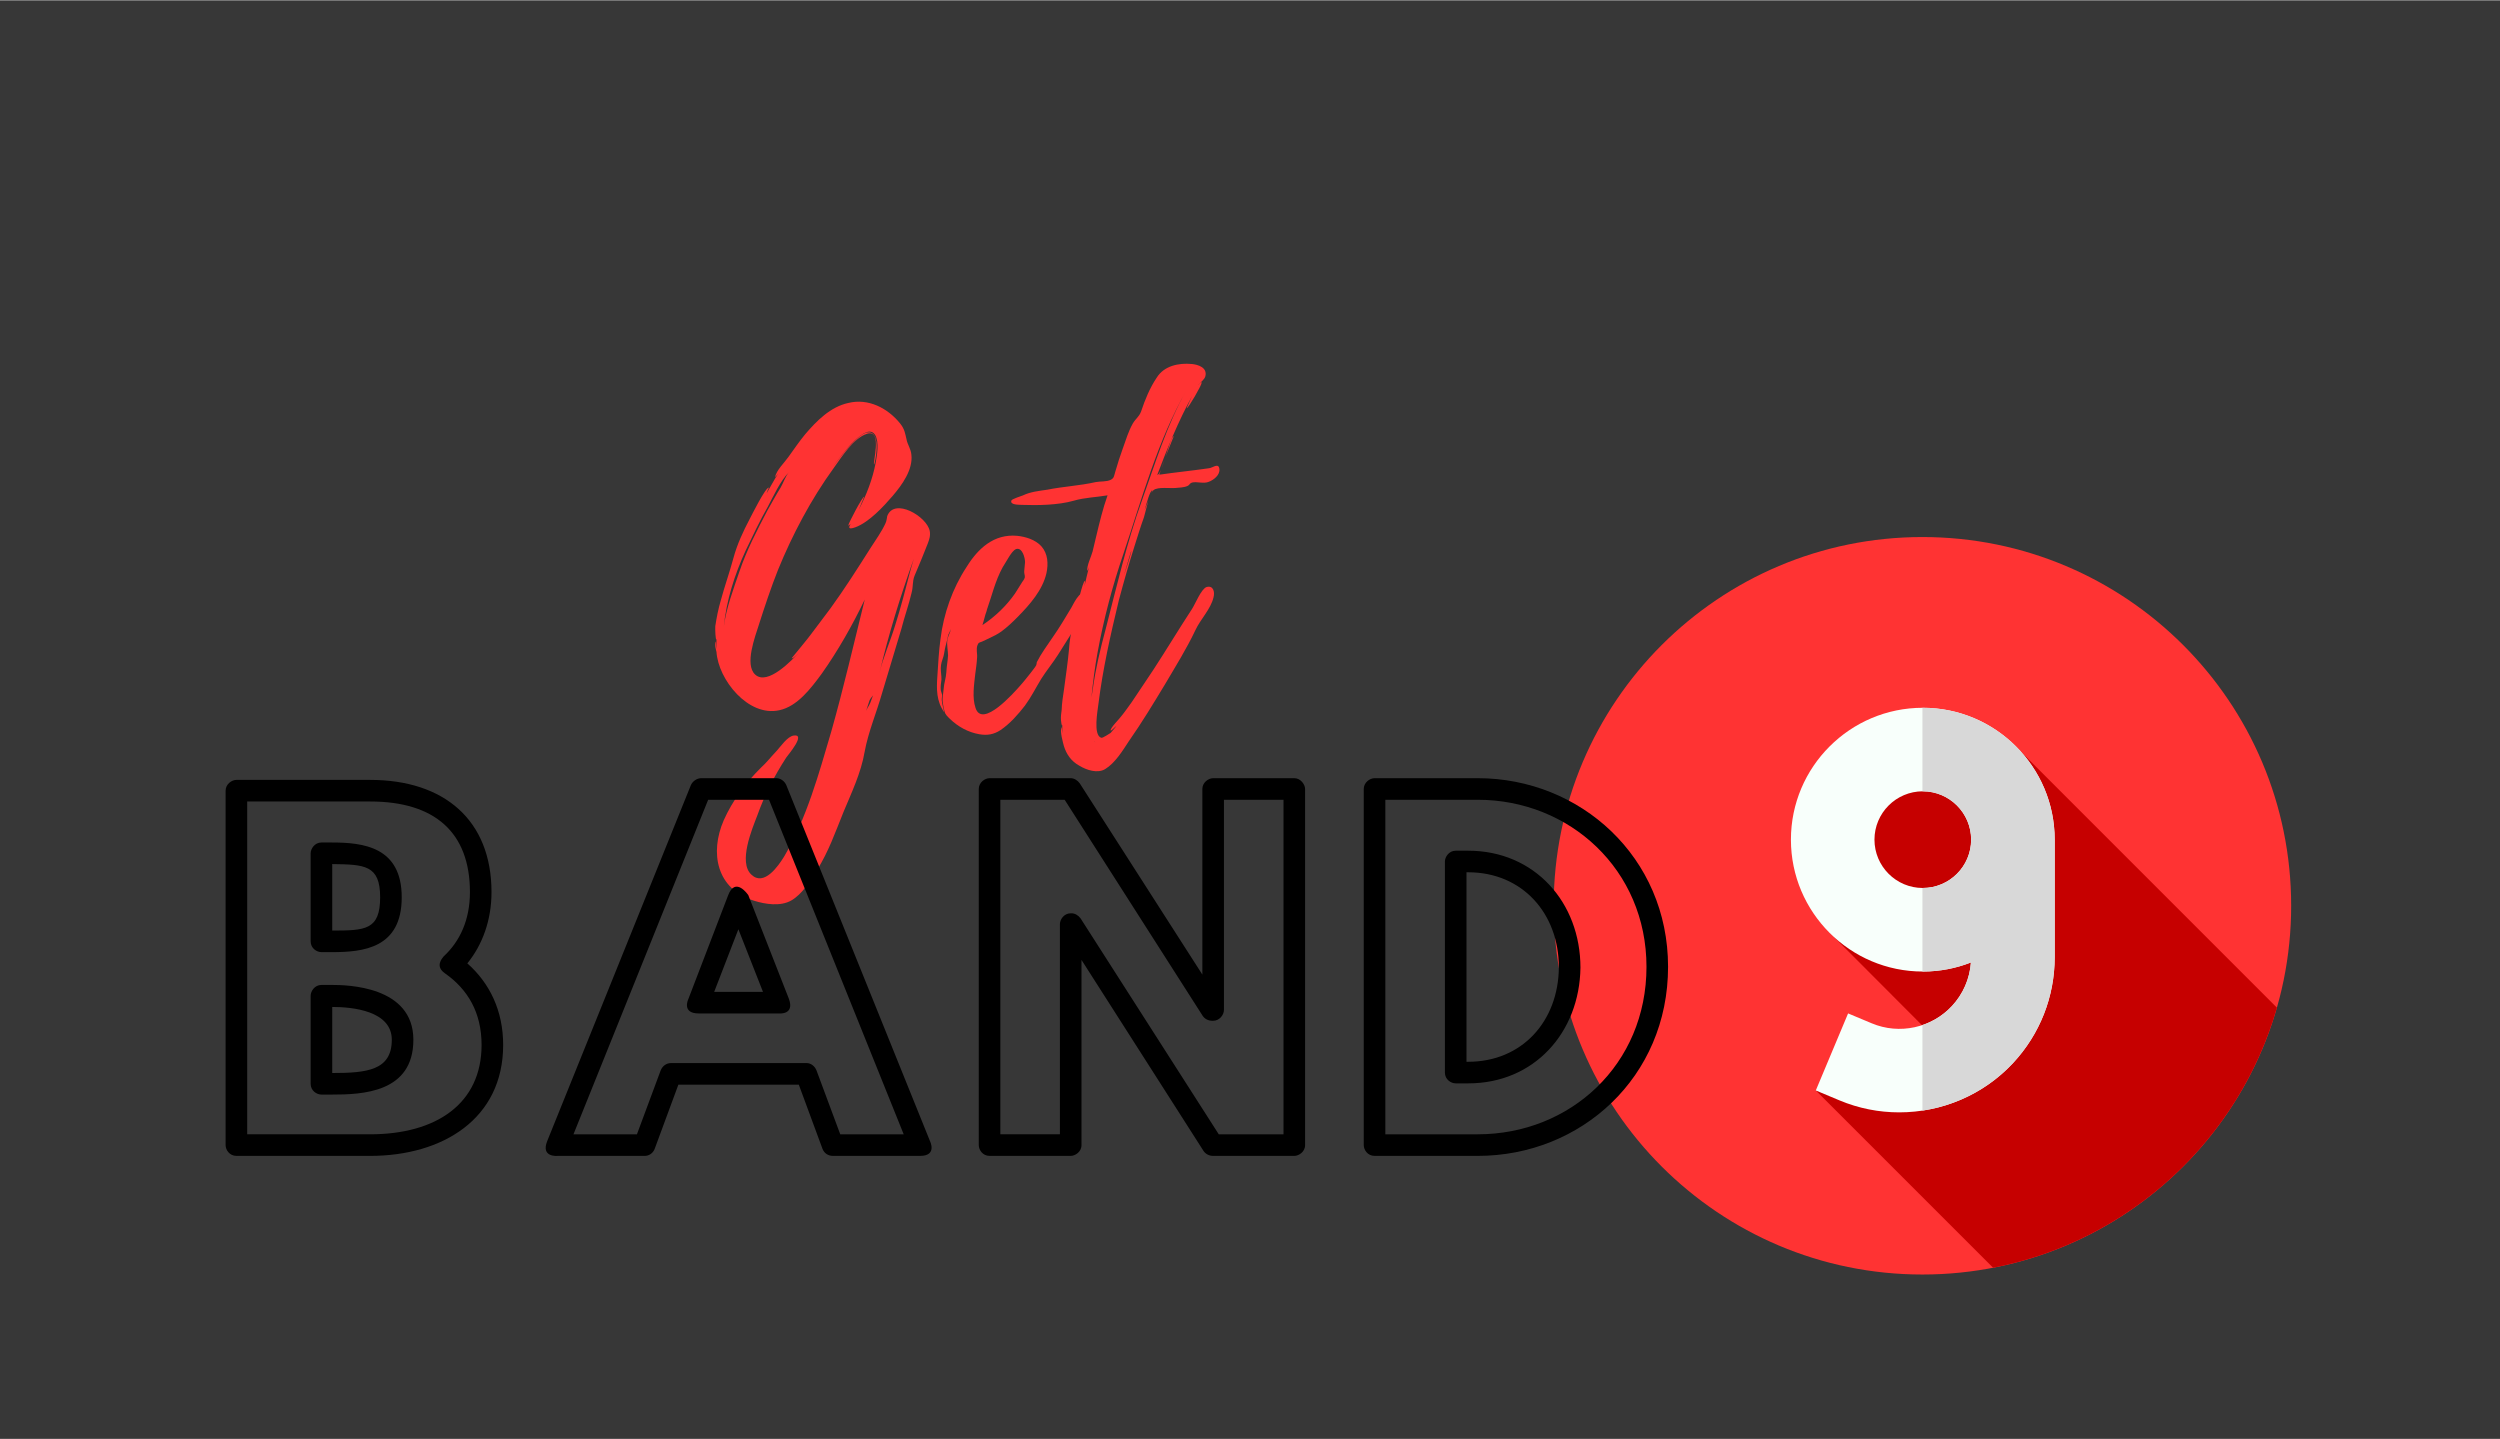
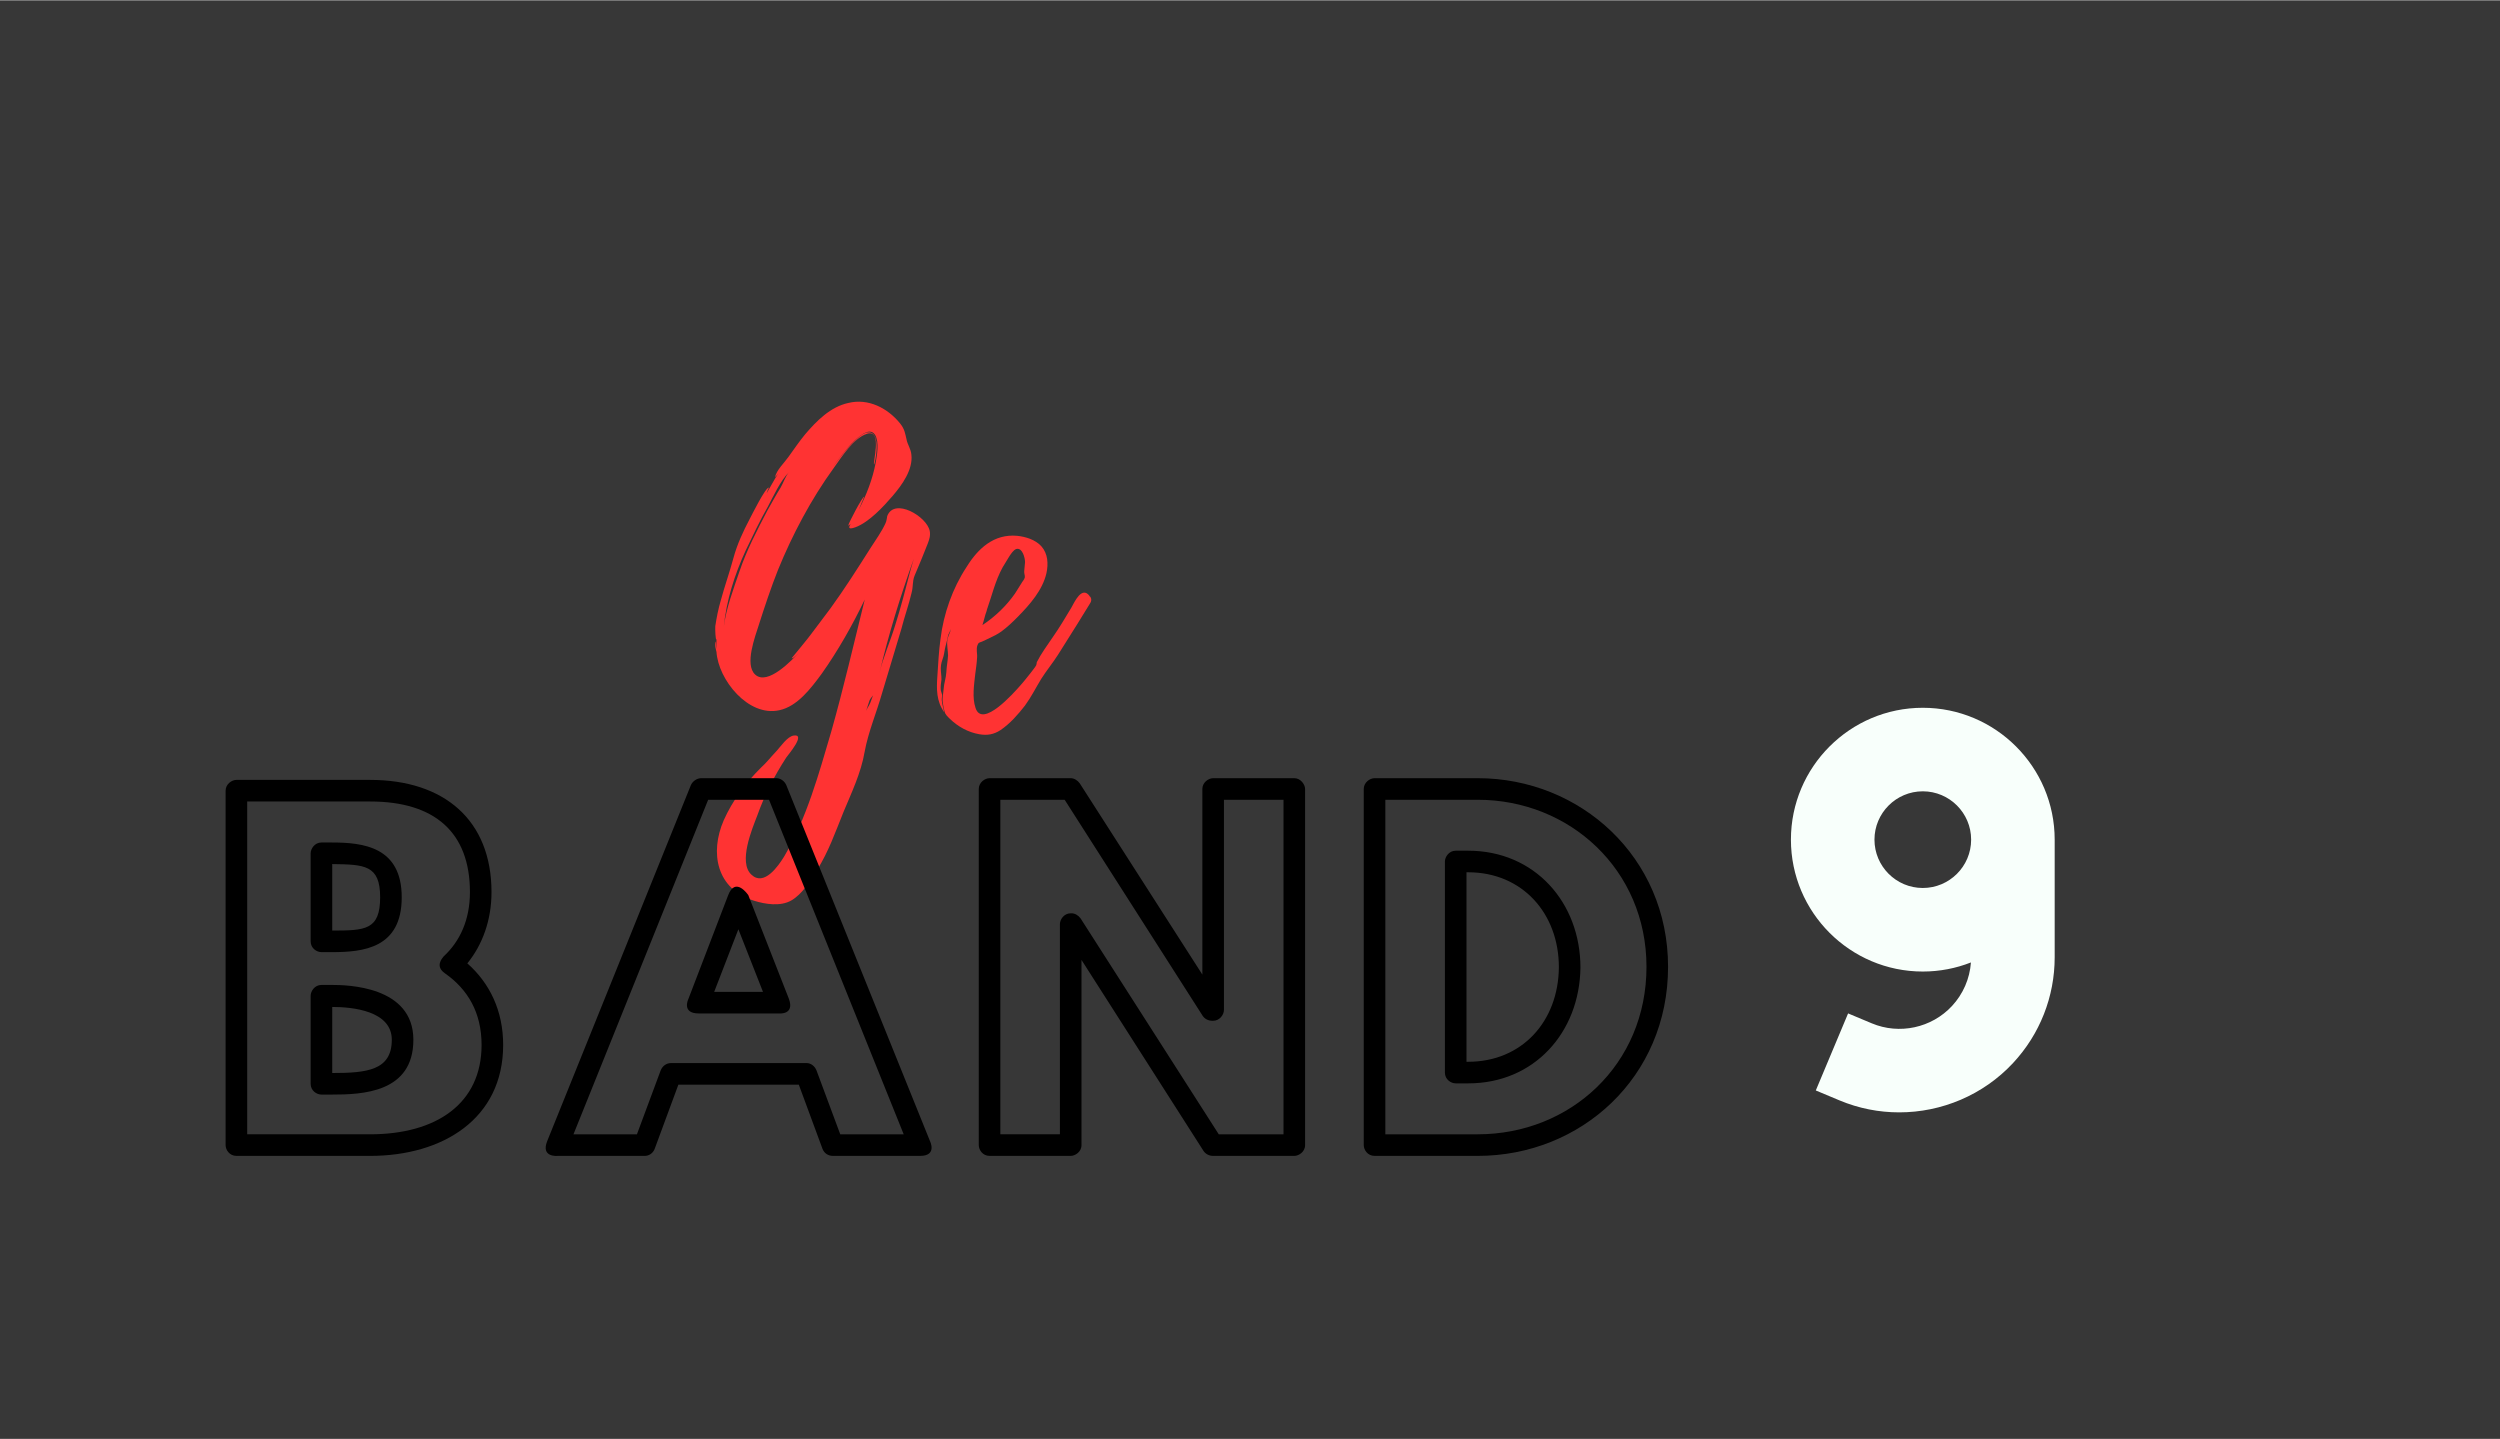
<svg xmlns="http://www.w3.org/2000/svg" xml:space="preserve" width="740px" height="426px" version="1.1" style="shape-rendering:geometricPrecision; text-rendering:geometricPrecision; image-rendering:optimizeQuality; fill-rule:evenodd; clip-rule:evenodd" viewBox="0 0 214.228 123.271">
  <rect x="0" y="0" width="214.228" height="123.271" fill="#333333" stroke="none" />
  <defs>
    <style type="text/css">
   
    .fil2 {fill:none;fill-rule:nonzero}
    .fil6 {fill:black;fill-rule:nonzero}
    .fil3 {fill:#C60000;fill-rule:nonzero}
    .fil5 {fill:#D8D8D8;fill-rule:nonzero}
    .fil4 {fill:#F8FFFB;fill-rule:nonzero}
    .fil1 {fill:#FF3333;fill-rule:nonzero}
    .fil0 {fill:#FEFEFE;fill-opacity:0.02}
   
  </style>
    <clipPath id="id0" style="clip-rule:nonzero">
      <path d="M133.137 45.992l63.196 0 0 63.196 -63.196 0 0 -63.196zm0 0z" />
    </clipPath>
  </defs>
  <g id="Layer_x0020_1">
    <polygon class="fil0" points="0,0 214.228,0 214.228,123.271 0,123.271 " />
    <g>
  </g>
    <g style="clip-path:url(#id0)">
      <g>
-         <path class="fil1" d="M196.333 77.59c0,17.451 -14.146,31.598 -31.598,31.598 -17.451,0 -31.598,-14.147 -31.598,-31.598 0,-17.451 14.147,-31.598 31.598,-31.598 17.452,0 31.598,14.147 31.598,31.598zm0 0z" />
-       </g>
+         </g>
    </g>
    <path class="fil2" d="M133.137 45.992l63.196 0 0 63.196 -63.196 0 0 -63.196zm0 0z" />
-     <path class="fil3" d="M173.182 64.39c0,0 -13.279,-1.03 -14.947,7.533 -1.668,8.565 -1.002,8.416 -1.002,8.416l9.494 9.519c-1.379,0.454 -11.129,3.557 -11.129,3.557l15.192 15.19c11.689,-2.267 21.078,-10.977 24.32,-22.286l-21.928 -21.929zm0 0z" />
    <path class="fil4" d="M176.068 71.923c0,-6.231 -5.07,-11.3 -11.301,-11.3 -6.232,0 -11.301,5.069 -11.301,11.3 0,6.231 5.07,11.302 11.301,11.302 1.455,0 2.846,-0.277 4.124,-0.779 -0.1,1.393 -0.669,2.708 -1.628,3.738 -1.745,1.875 -4.505,2.47 -6.868,1.479l-2.029 -0.85 -2.768 6.602 2.03 0.851c1.65,0.692 3.389,1.027 5.115,1.027 3.629,0 7.2,-1.479 9.761,-4.232 2.298,-2.469 3.564,-5.686 3.564,-9.059l0 -9.581c0,0 0,-0.33 0,-0.498zm-11.301 4.142c-2.285,0 -4.142,-1.857 -4.142,-4.142 0,-2.283 1.857,-4.142 4.142,-4.142 2.284,0 4.142,1.859 4.142,4.142 0,2.285 -1.858,4.142 -4.142,4.142zm0 0z" />
-     <path class="fil5" d="M176.068 71.923c0,-6.231 -5.07,-11.299 -11.302,-11.299l-0.031 0 0 7.158 0.031 0c2.285,0 4.143,1.858 4.143,4.141 0,2.285 -1.858,4.142 -4.143,4.142l-0.031 0 0 7.16 0.031 0c1.456,0 2.847,-0.277 4.125,-0.779 -0.1,1.393 -0.668,2.708 -1.628,3.738 -0.707,0.759 -1.581,1.31 -2.528,1.628l0 7.33c2.917,-0.438 5.679,-1.835 7.769,-4.08 2.298,-2.47 3.564,-5.688 3.564,-9.06l0 -9.58c0,0 0,-0.331 0,-0.499zm0 0z" />
    <path class="fil1" d="M79.671 45.48c-0.229,-1.248 -3.036,-2.901 -3.644,-1.283 -0.028,0.076 -0.034,0.403 -0.156,0.633 -0.33,0.721 -0.844,1.424 -1.285,2.119 -1.102,1.739 -2.205,3.478 -3.423,5.156l-1.705 2.268c-0.094,0.155 -1.622,2.006 -1.622,2.006 0.15,0.059 0.541,-0.414 0.641,-0.496 -0.526,0.558 -2.695,2.908 -3.773,1.886 -0.917,-0.855 0.013,-3.266 0.318,-4.24 0.502,-1.572 1.037,-3.184 1.65,-4.73 1.234,-3.023 2.83,-6.043 4.753,-8.695 0.672,-0.935 1.71,-2.596 2.873,-2.961 1.374,-0.423 0.431,2.607 0.614,2.626 0.036,-0.003 0.706,-2.863 -0.553,-2.742 -0.576,0.056 -1.291,0.923 -1.688,1.324 -0.491,0.555 -0.909,1.104 -1.329,1.652 0.868,-1.171 2.923,-3.946 3.656,-2.746 0.35,0.619 0.162,1.69 0.044,2.354 -0.263,1.405 -0.786,2.761 -1.46,4.059 0.029,-0.074 0.472,-1.133 0.472,-1.133 -0.147,-0.023 -1.343,2.27 -1.361,2.453 0.007,0.071 0.104,-0.046 0.205,-0.129 -0.188,0.309 -0.239,0.532 0.427,0.286 1.155,-0.437 2.372,-1.752 3.155,-2.662 0.816,-0.949 1.777,-2.276 1.617,-3.566 -0.048,-0.504 -0.335,-0.84 -0.416,-1.303 -0.12,-0.497 -0.155,-0.857 -0.526,-1.328 -1.073,-1.349 -2.752,-2.204 -4.454,-1.786 -1.529,0.328 -2.719,1.531 -3.698,2.678 -0.52,0.63 -0.964,1.29 -1.445,1.954 -0.318,0.465 -1.051,1.152 -1.139,1.741l0.26 -0.315c-0.38,0.581 -0.684,1.191 -0.966,1.653 -0.036,0.004 0.174,-0.452 0.174,-0.452 -0.262,-0.084 -1.509,2.432 -1.632,2.661 -0.583,1.108 -1.094,2.209 -1.414,3.402 -0.321,1.192 -0.75,2.394 -1.071,3.586 -0.218,0.747 -0.365,1.487 -0.476,2.224 -0.015,0.218 0.017,1.304 0.107,1.114l-0.028 0.837 -0.062 -0.647c-0.13,0.158 0.082,0.863 0.086,0.899 0.156,2.38 2.714,5.582 5.379,4.999 1.566,-0.332 2.722,-1.895 3.621,-3.106 1.406,-1.985 2.648,-4.173 3.705,-6.38 -0.942,3.792 -1.812,7.577 -2.868,11.308 -1.067,3.623 -2.114,7.46 -4.05,10.73 -0.502,0.811 -1.713,2.561 -2.791,1.54 -1.153,-1.051 0.059,-3.925 0.494,-5.056 0.629,-1.766 1.483,-3.444 2.495,-4.994 0.16,-0.233 1.727,-2.053 0.619,-1.873 -0.536,0.087 -1.107,0.941 -1.435,1.298 -0.463,0.48 -0.881,1.029 -1.382,1.477 -1.292,1.284 -2.416,2.808 -3.163,4.476 -1.218,2.803 -0.63,5.903 2.587,6.901 0.973,0.305 2.262,0.508 3.192,-0.017 0.928,-0.525 1.652,-1.683 2.184,-2.569 1.009,-1.584 1.605,-3.311 2.309,-5.048 0.678,-1.625 1.494,-3.336 1.795,-5.108 0.308,-1.698 1.02,-3.363 1.507,-5.079l1.651 -5.494c0.262,-1.04 0.636,-2.057 0.866,-3.058 0.16,-0.596 0.054,-0.949 0.258,-1.476 0.384,-0.909 0.769,-1.817 1.117,-2.721 0.145,-0.377 0.258,-0.714 0.184,-1.107zm-15.771 1.662c0.605,-1.256 1.207,-2.548 1.891,-3.739 0.492,-0.918 1.058,-2.206 1.819,-2.969 -0.295,0.319 -0.522,0.995 -0.709,1.302 -0.409,0.656 -0.779,1.345 -1.151,1.998 -0.858,1.643 -1.778,3.401 -2.37,5.163 -0.509,1.501 -1.148,3.159 -1.357,4.775 0.221,-2.235 0.917,-4.442 1.877,-6.53zm14.13 1.653c-0.424,1.638 -0.847,3.275 -1.349,4.847 -0.415,1.347 -1.012,2.674 -1.32,4.011 0.772,-3.304 1.797,-6.597 2.942,-9.791l-0.273 0.933zm-3.564 11.629c-0.093,0.154 -0.187,0.308 -0.246,0.459l0.28 -0.862c0.058,-0.15 0.188,-0.309 0.318,-0.466 -0.12,0.266 -0.196,0.6 -0.352,0.869zm-0.271 0.57l0.025 -0.111c-0.032,0.039 -0.028,0.075 -0.025,0.111zm-4.371 -18.667c0.004,0.036 -0.029,0.074 -0.065,0.078 0.036,-0.004 0.069,-0.042 0.065,-0.078zm0 0z" />
    <path class="fil1" d="M93.419 51.09c0.003,0.037 0.003,0.037 -0.036,0.004l-0.004 -0.036c-0.668,-0.915 -1.296,0.487 -1.574,0.986 -0.532,0.886 -1.032,1.732 -1.606,2.549 -0.477,0.699 -0.99,1.402 -1.356,2.127 0.007,0.071 -0.048,0.258 -0.048,0.258 -0.123,0.229 -0.321,0.43 -0.481,0.663 -0.291,0.355 -0.581,0.745 -0.909,1.103 -0.491,0.556 -3.238,3.687 -3.811,1.89 -0.302,-0.877 -0.121,-2.02 -0.024,-2.9 0.063,-0.478 0.13,-0.919 0.156,-1.394 0.037,-0.367 -0.104,-0.715 0.04,-1.093 0.088,-0.225 0.127,-0.193 0.371,-0.289l0.591 -0.274c0.382,-0.182 0.763,-0.364 1.103,-0.614 0.507,-0.376 0.973,-0.82 1.402,-1.26 1.025,-1.042 2.105,-2.271 2.438,-3.718 0.175,-0.816 0.127,-1.682 -0.442,-2.317 -0.525,-0.566 -1.348,-0.814 -2.081,-0.889 -1.976,-0.173 -3.343,1.084 -4.316,2.665 -1.203,1.821 -1.974,4.001 -2.237,6.167 -0.152,1.066 -0.196,2.123 -0.272,3.219 -0.075,1.096 -0.087,2.114 0.585,3.065 -0.07,-0.356 -0.173,-0.673 -0.205,-0.996 -0.017,-0.18 0.038,-0.367 0.024,-0.51 -0.007,-0.073 -0.099,-0.281 -0.11,-0.39 -0.031,-0.323 0.016,-0.582 0.058,-0.912 0.005,-0.327 -0.062,-0.647 -0.058,-0.974 0.002,-0.363 0.118,-0.665 0.23,-1.002 0.08,-0.298 0.093,-0.553 0.173,-0.852 0.084,-0.261 0.128,-0.557 0.208,-0.854 0.018,-0.183 0.178,-0.416 0.265,-0.642 -0.077,0.333 -0.265,0.642 -0.309,0.936 -0.067,0.442 0.05,0.903 0.056,1.338 -0.028,0.474 -0.126,0.955 -0.15,1.466 -0.027,0.474 -0.201,0.926 -0.228,1.4 -0.031,0.439 -0.143,0.776 -0.066,1.205 0.024,0.251 0.085,0.499 0.142,0.711 0.063,0.284 0.26,0.447 0.46,0.646 0.681,0.66 1.563,1.156 2.522,1.318 0.664,0.118 1.237,0.026 1.817,-0.356 0.817,-0.55 1.504,-1.342 2.085,-2.087 0.546,-0.742 0.94,-1.543 1.411,-2.313 0.441,-0.696 0.994,-1.367 1.435,-2.062l1.699 -2.703 0.974 -1.582c0.158,-0.233 0.249,-0.423 0.078,-0.697zm-8.879 1.253c0.028,-0.075 0.025,-0.111 0.025,-0.111 0.429,-1.203 0.707,-2.464 1.355,-3.65l0.564 -0.926c0.127,-0.193 0.348,-0.541 0.592,-0.637 0.529,-0.16 0.762,0.761 0.761,1.124l-0.071 0.769c-0.015,0.219 0.07,0.356 0.052,0.539 -0.051,0.223 -0.221,0.348 -0.311,0.538l-0.535 0.85c-0.734,1.05 -1.698,1.978 -2.789,2.699 0.141,-0.413 0.211,-0.819 0.357,-1.195zm0 0z" />
-     <path class="fil1" d="M104.485 40.12c-0.085,-0.5 -0.586,-0.052 -0.874,-0.025 -1.432,0.21 -2.869,0.348 -4.265,0.555 -0.003,-0.036 0.054,-0.186 0.141,-0.412 -0.119,0.265 -0.213,0.419 -0.321,0.429 0.868,-2.297 1.808,-4.601 2.981,-6.745 -0.03,0.075 -0.482,1.025 -0.446,1.022 0.111,0.026 1.266,-1.935 1.277,-2.191 -0.014,-0.143 -0.303,0.247 -0.306,0.211 0.195,-0.237 0.537,-0.451 0.617,-0.749 0.182,-0.743 -0.604,-0.994 -1.154,-1.05 -1.134,-0.108 -2.379,0.156 -3.008,1.16 -0.604,0.893 -1.014,1.912 -1.352,2.925 -0.175,0.451 -0.452,0.587 -0.701,1.01 -0.373,0.652 -0.592,1.4 -0.85,2.114 -0.229,0.639 -0.454,1.314 -0.643,1.985 -0.113,0.338 -0.09,0.589 -0.403,0.728 -0.309,0.175 -0.931,0.126 -1.287,0.197 -1.384,0.314 -2.759,0.373 -4.147,0.652 -0.716,0.105 -1.435,0.175 -2.093,0.491 -0.14,0.05 -0.914,0.306 -0.976,0.421 -0.178,0.416 0.688,0.369 0.872,0.388 1.383,0.049 3.123,0.026 4.465,-0.357 0.917,-0.27 1.896,-0.291 2.896,-0.46 -0.401,1.127 -0.686,2.316 -0.971,3.505l-0.31 1.3c-0.106,0.409 -0.501,1.209 -0.459,1.64 0.007,0.073 0.097,-0.117 0.152,-0.304 -0.128,0.557 -0.292,1.116 -0.384,1.669 -0.003,-0.036 0.064,-0.477 0.027,-0.473 -0.179,0.017 -0.687,2.279 -0.743,2.465 -0.255,1.113 -0.547,2.231 -0.616,3.398 -0.105,1.172 -0.286,2.314 -0.431,3.453 -0.088,0.588 -0.18,1.142 -0.197,1.724 -0.044,0.295 -0.085,0.626 -0.058,0.913 0.008,0.072 0.053,0.539 0.111,0.389l-0.003 0.726 -0.052 -0.539c-0.191,0.272 0.135,1.402 0.192,1.614 0.213,0.705 0.635,1.317 1.324,1.687 0.616,0.377 1.552,0.686 2.205,0.296 0.858,-0.517 1.516,-1.597 2.021,-2.371 1.118,-1.595 2.12,-3.252 3.121,-4.909 0.905,-1.539 1.849,-3.044 2.603,-4.641 0.42,-0.912 1.315,-1.796 1.546,-2.797 0.134,-0.485 -0.028,-1.05 -0.594,-0.887 -0.457,0.153 -0.983,1.474 -1.236,1.861 -1.139,1.741 -2.203,3.514 -3.341,5.256l-1.841 2.753c-0.289,0.391 -0.574,0.818 -0.899,1.211 -0.127,0.195 -0.957,1 -0.9,1.212 0.007,0.072 0.371,-0.29 0.504,-0.411 -0.158,0.233 -0.357,0.433 -0.519,0.63 0.032,-0.04 -0.682,0.465 -0.796,0.404 -0.711,-0.223 -0.3,-2.366 -0.241,-2.881 0.367,-2.975 1.055,-6.016 1.756,-8.914 0.427,-1.602 0.861,-3.131 1.362,-4.703 0.251,-0.786 0.499,-1.608 0.786,-2.398l0.372 -1.415 -0.32 0.829c0.19,-0.671 0.456,-1.676 0.669,-1.733l-0.087 0.225c0.061,-0.114 0.126,-0.193 0.194,-0.236 0.372,-0.29 1.403,-0.135 1.87,-0.179 0.325,-0.031 0.723,-0.034 1.036,-0.173 0.209,-0.093 0.127,-0.193 0.372,-0.289 0.424,-0.113 0.991,0.122 1.445,-0.066 0.421,-0.149 0.994,-0.604 0.91,-1.104l-0.003 -0.036zm-6.632 2.742c-1.289,3.572 -2.16,7.356 -3.112,11.04 -0.455,1.678 -0.868,3.423 -1.102,5.151l-0.113 0.7c0.126,-1.319 0.294,-2.605 0.531,-3.897 0.526,-2.845 1.269,-5.675 2.205,-8.413 1.581,-4.689 2.916,-9.679 5.402,-14.019 -1.676,2.955 -2.666,6.244 -3.811,9.438zm2.032 -3.787l0.703 -1.737c-0.176,0.053 -0.424,0.875 -0.703,1.737zm-2.951 8.193c-0.186,0.708 -0.411,1.383 -0.637,2.058 0.221,-0.711 0.405,-1.455 0.659,-2.205 -0.029,0.076 -0.026,0.112 -0.022,0.147zm2.583 -7.106l0.284 -0.826c-0.081,0.299 -0.197,0.6 -0.284,0.826zm-5.661 23.406c-0.036,0.004 -0.076,-0.029 -0.115,-0.062l0.115 0.062zm0 0z" />
    <path class="fil6" d="M38.123 83.375c1.96,1.368 3.144,3.366 3.144,6.14 0,5.031 -3.884,7.657 -9.544,7.657l-10.541 0 0 -28.518 10.541 0c5.55,0 8.546,2.662 8.546,7.767 0,2.367 -0.851,4.216 -2.257,5.512 -0.148,0.184 -0.739,0.85 0.111,1.442zm1.924 -0.851c1.294,-1.59 2.071,-3.699 2.071,-6.103 0,-6.177 -4.068,-9.618 -10.395,-9.618l-11.465 0c-0.408,0 -0.926,0.371 -0.926,0.925l0 30.369c0,0.407 0.333,0.925 0.926,0.925l11.465 0c6.215,0 11.394,-3.182 11.394,-9.507 0,-2.922 -1.147,-5.29 -3.07,-6.991zm-13.428 2.775l0 7.545c0,0.592 0.518,0.925 0.925,0.925l0.888 0c2.589,0 6.991,-0.148 6.991,-4.697 0,-4.624 -5.733,-4.699 -6.991,-4.699l-0.888 0c-0.591,0 -0.925,0.556 -0.925,0.926zm1.85 0.961c1.739,0 5.105,0.333 5.105,2.812 0,2.625 -2.146,2.848 -5.105,2.848l0 -5.66zm-0.925 -4.697l0.888 0c2.7,0 5.992,-0.333 5.992,-4.698 0,-4.328 -3.292,-4.698 -5.992,-4.698l-0.888 0c-0.591,0 -0.925,0.555 -0.925,0.925l0 7.545c0,0.593 0.518,0.926 0.925,0.926zm0.925 -1.85l0 -5.696c2.774,0.036 4.106,0.074 4.106,2.848 0,2.811 -1.295,2.848 -4.106,2.848zm0 0z" />
    <path class="fil6" d="M65.899 68.506l11.54 28.666 -5.437 0 -2.035 -5.475c-0.148,-0.37 -0.48,-0.629 -0.85,-0.629l-11.615 0c-0.407,0 -0.74,0.259 -0.888,0.629l-2.034 5.475 -5.438 0 11.542 -28.666 5.215 0zm1.479 -1.258c-0.148,-0.333 -0.48,-0.592 -0.85,-0.592l-6.437 0c-0.37,0 -0.74,0.259 -0.887,0.592l-12.317 30.516c-0.556,1.405 0.886,1.258 0.886,1.258l7.472 0c0.37,0 0.704,-0.223 0.852,-0.593l2.034 -5.51 10.32 0 2.034 5.51c0.149,0.37 0.481,0.593 0.888,0.593l7.472 0c1.48,0 0.851,-1.258 0.851,-1.258l-12.318 -30.516zm0.222 18.31l-3.477 -8.878c0,0 -1.109,-1.665 -1.738,0.037l-3.404 8.877c0,0 -0.591,1.221 0.888,1.221l6.88 0c0,0 1.369,0.147 0.851,-1.257zm-2.219 -0.592l-4.181 0 2.073 -5.364 2.108 5.364zm0 0z" />
    <path class="fil6" d="M90.825 79.158l0 18.014 -5.105 0 0 -28.666 5.512 0 11.837 18.531c0.184,0.259 0.481,0.407 0.813,0.407l0.075 0c0.554,0 0.924,-0.518 0.924,-0.925l0 -18.013 5.104 0 0 28.666 -5.548 0 -11.836 -18.495c-0.186,-0.259 -0.481,-0.443 -0.777,-0.443l-0.074 0c-0.593,0 -0.925,0.554 -0.925,0.924zm1.849 3.071l10.468 16.386c0.186,0.259 0.481,0.407 0.815,0.407l6.954 0c0.369,0 0.924,-0.334 0.924,-0.925l0 -30.517c0,-0.37 -0.37,-0.924 -0.924,-0.924l-6.954 0c-0.407,0 -0.926,0.37 -0.926,0.924l0 15.905 -10.505 -16.385c-0.184,-0.259 -0.481,-0.444 -0.776,-0.444l-6.954 0c-0.407,0 -0.925,0.37 -0.925,0.924l0 30.517c0,0.407 0.333,0.925 0.925,0.925l6.954 0c0.37,0 0.924,-0.334 0.924,-0.925l0 -15.868zm0 0z" />
    <path class="fil6" d="M118.711 68.506l7.916 0c7.878,0 14.462,5.992 14.462,14.314 0,8.396 -6.547,14.352 -14.462,14.352l-7.916 0 0 -28.666zm-0.924 -1.85c-0.407,0 -0.926,0.37 -0.926,0.924l0 30.517c0,0.407 0.333,0.925 0.926,0.925l8.84 0c8.84,0 16.311,-6.732 16.311,-16.202 0,-9.395 -7.508,-16.164 -16.311,-16.164l-8.84 0zm6.954 26.152l1.072 0c5.66,0 9.543,-4.365 9.617,-9.914 0,-5.585 -3.921,-10.024 -9.617,-10.024l-1.072 0c-0.593,0 -0.926,0.555 -0.926,0.924l0 18.089c0,0.591 0.518,0.925 0.926,0.925zm0.924 -1.851l0 -16.237 0.148 0c4.624,0 7.768,3.514 7.768,8.137 -0.037,4.661 -3.182,8.1 -7.768,8.1l-0.148 0zm0 0z" />
  </g>
</svg>